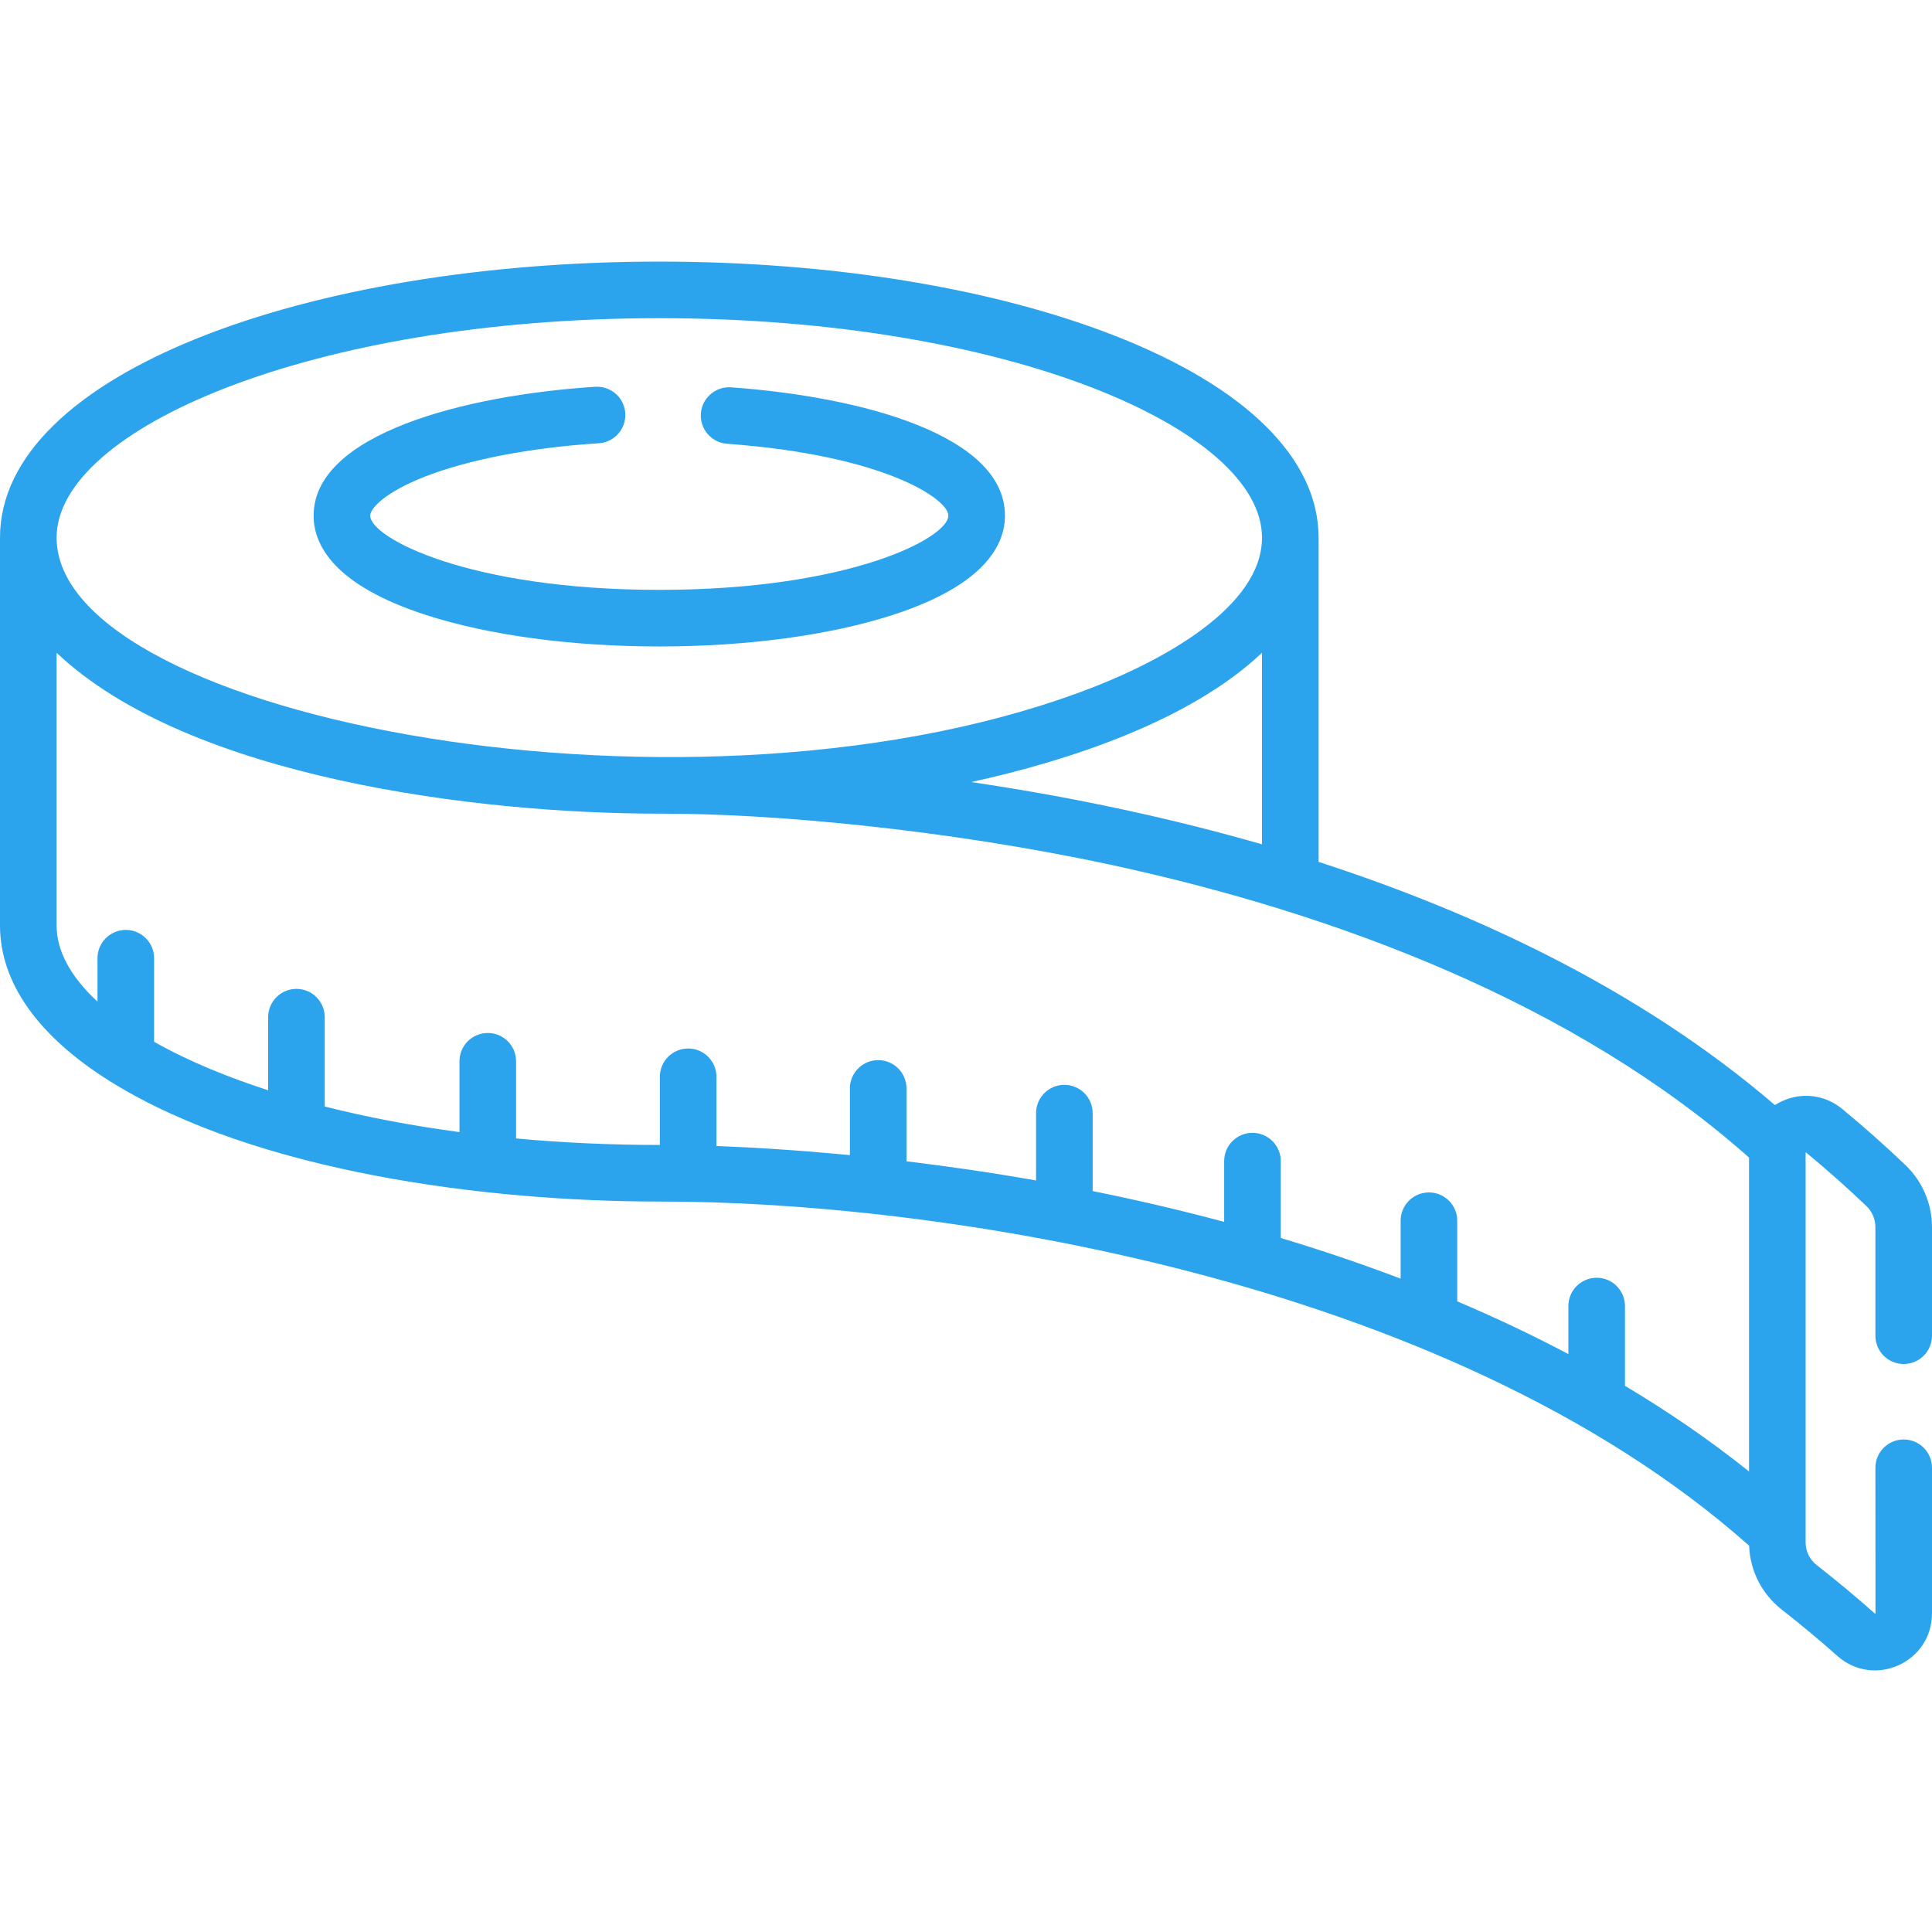
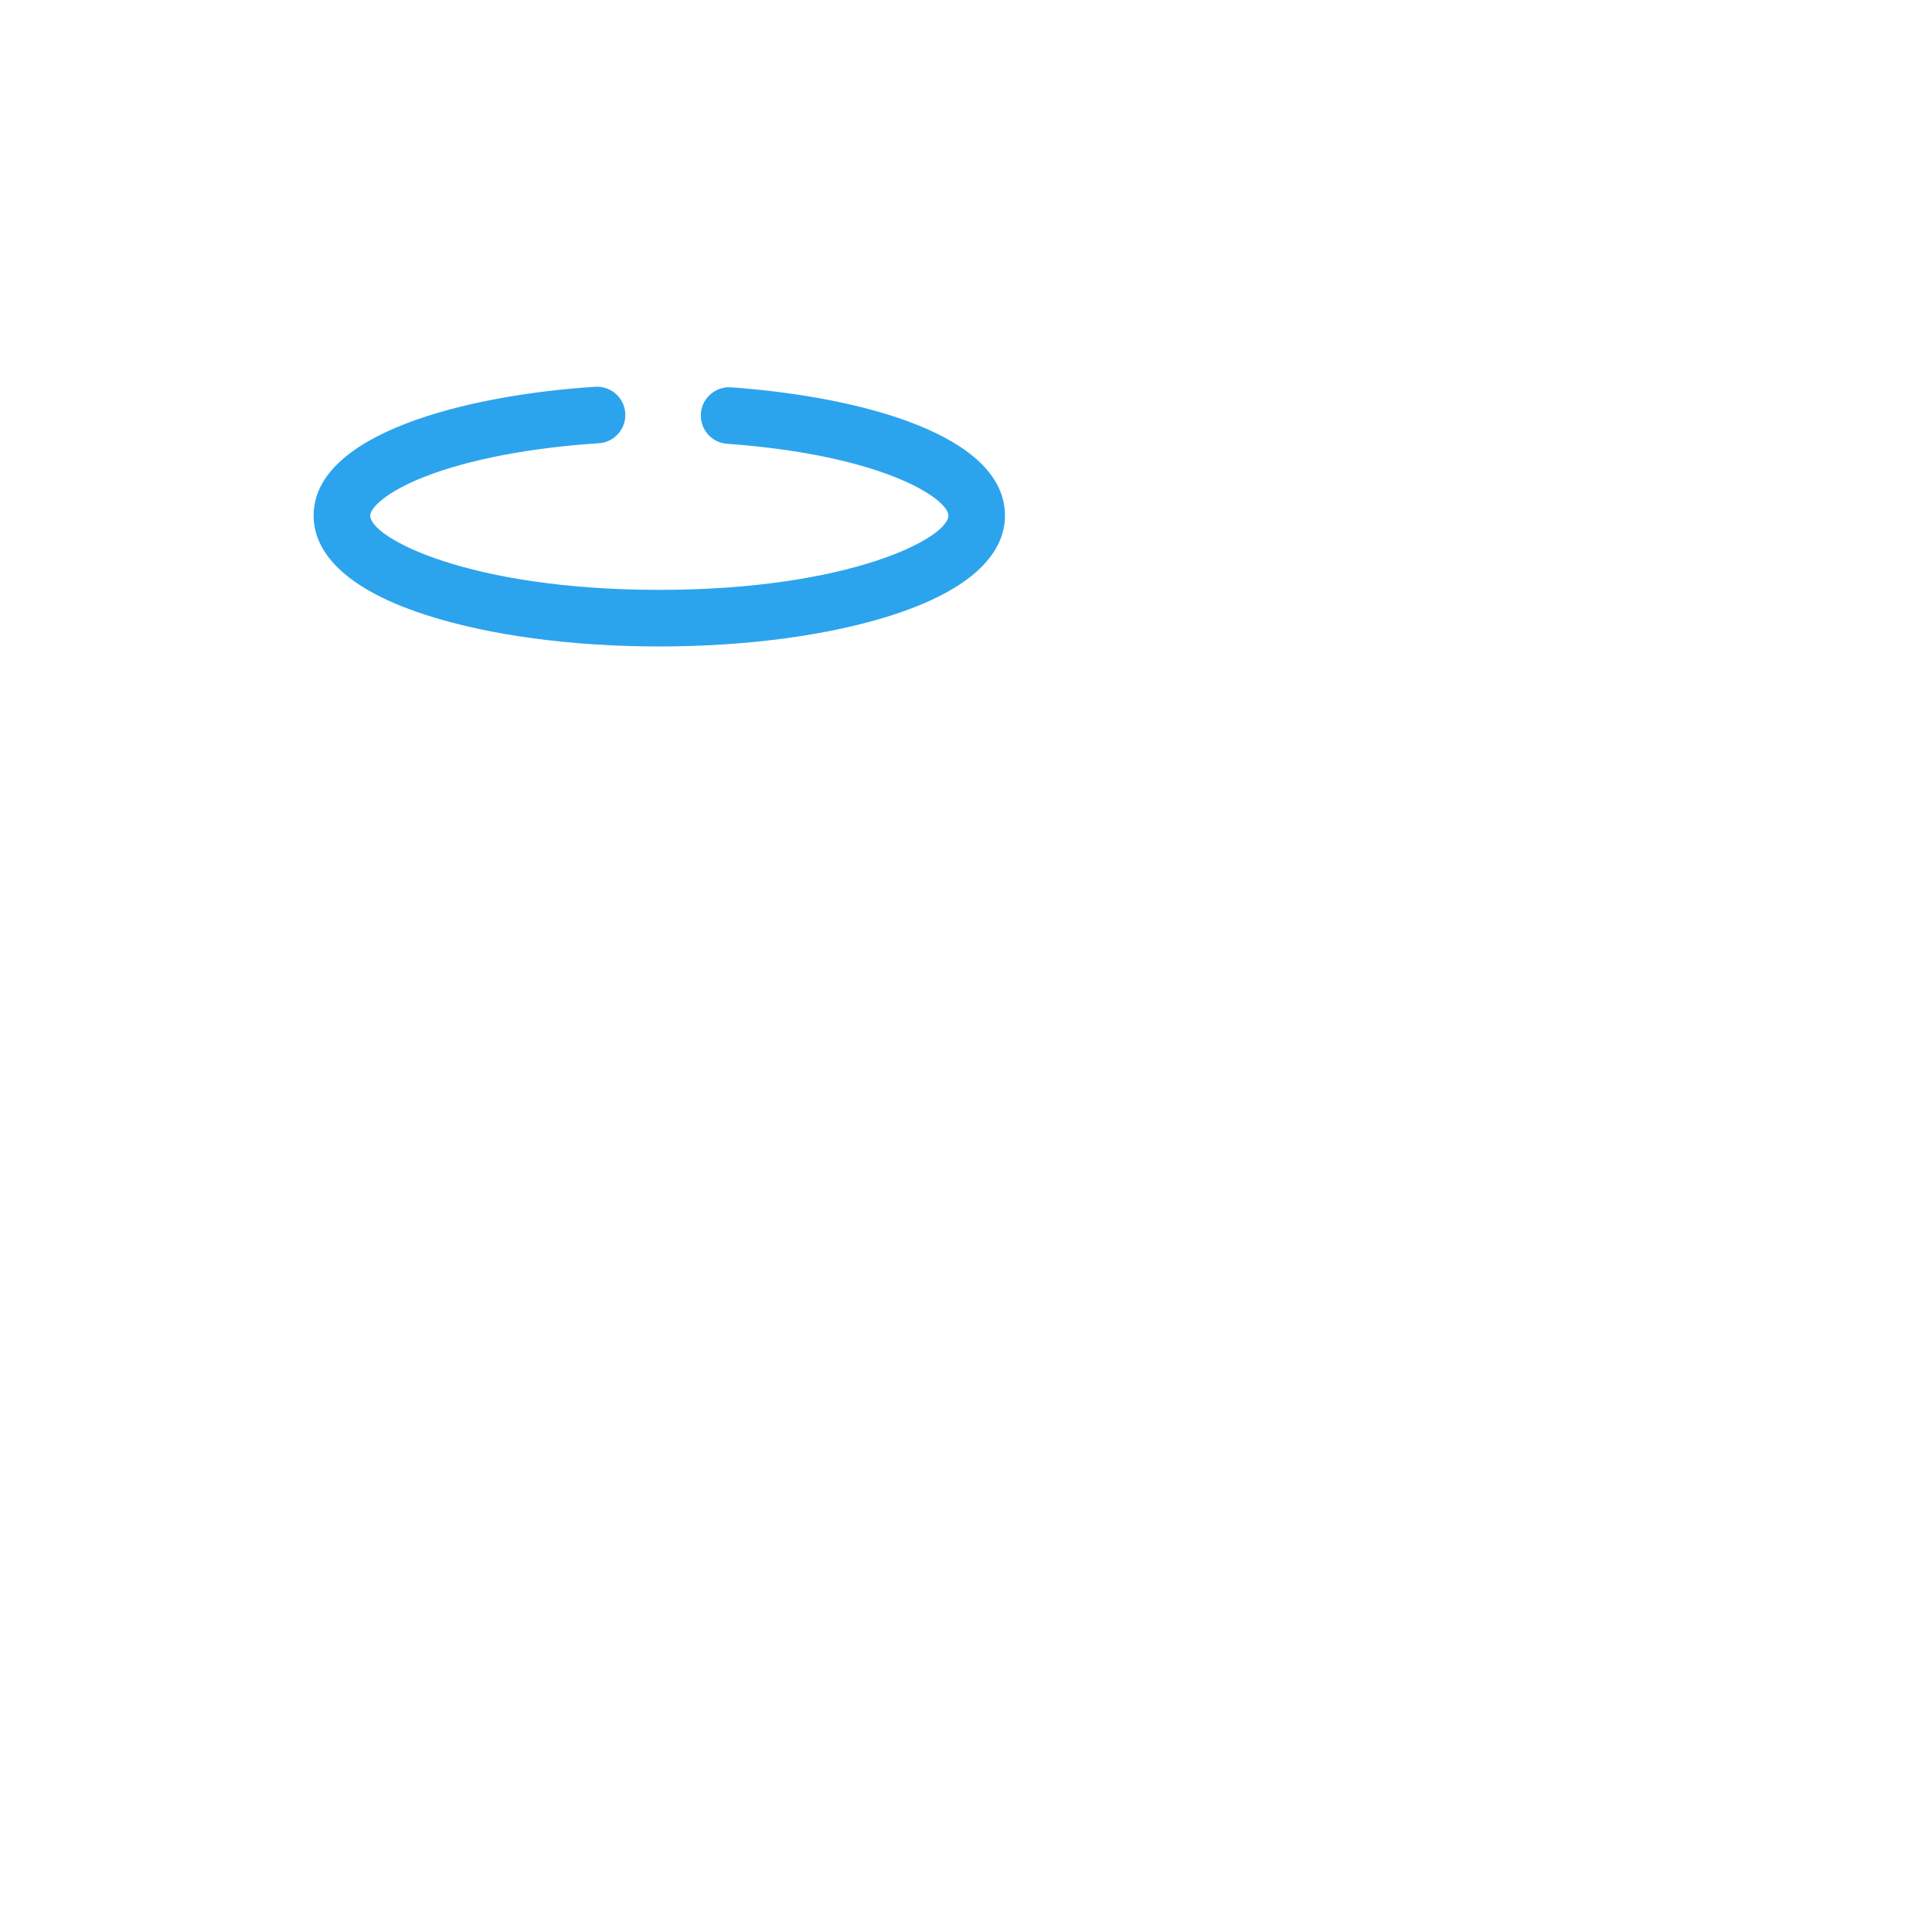
<svg xmlns="http://www.w3.org/2000/svg" width="512" height="512" x="0" y="0" viewBox="0 0 512.004 512.004" style="enable-background:new 0 0 512 512" xml:space="preserve" class="">
  <g>
    <g>
-       <path d="m112.94 162.996c16.611 5.369 38.553 8.325 61.781 8.325s45.169-2.956 61.78-8.325c24.654-7.967 29.829-18.73 29.829-26.356 0-21.183-37.486-31.449-72.567-33.995-4.109-.294-7.723 2.806-8.023 6.938s2.807 7.724 6.938 8.023c41.776 3.031 58.653 14.686 58.653 19.034 0 5.886-26.064 19.682-76.609 19.682-50.546 0-76.61-13.796-76.61-19.682 0-1.882 3.88-6.192 14.57-10.355 11.617-4.524 27.961-7.655 46.021-8.816 4.134-.266 7.269-3.832 7.003-7.966-.265-4.134-3.816-7.259-7.966-7.003-34.426 2.213-74.628 12.482-74.628 34.141-.001 7.625 5.174 18.389 29.828 26.355z" fill="#2ca4ed" data-original="#000000" class="" />
-       <path d="m488.228 293.897c-4.563-3.769-10.72-4.546-16.066-2.025-.623.294-1.216.627-1.781.992-35.863-30.792-79.726-51.092-120.937-64.451v-85.933c0-20.833-19.084-39.8-53.737-53.404-32.436-12.734-75.401-19.748-120.983-19.748-93.069-.001-174.724 29.631-174.724 73.152v102.792c0 15.176 10.137 29.359 29.032 41.203.248.175.506.337.775.481 38.442 23.669 98.998 31.438 144.616 31.469.129.006.258.009.393.005 71.539-.152 208.081 19.602 288.722 91.193.247 6.671 3.369 12.813 8.664 16.956 5.063 3.961 10.013 8.085 14.71 12.258 9.736 8.653 25.091 1.735 25.091-11.264v-38.593c0-4.143-3.357-7.5-7.5-7.5s-7.5 3.357-7.5 7.5l.022 38.62c-.024.027-.099.063-.151.022-4.93-4.38-10.121-8.706-15.43-12.858-1.862-1.457-2.931-3.643-2.931-5.997 0-.001 0-102.67 0-103.222.004-.028.012-.056.019-.084.036-.018.085-.031.143.002 5.524 4.563 10.89 9.325 15.945 14.155 1.515 1.447 2.383 3.471 2.383 5.551v28.811c0 4.143 3.357 7.5 7.5 7.5s7.5-3.357 7.5-7.5v-28.811c0-6.156-2.559-12.132-7.021-16.396-5.315-5.08-10.953-10.085-16.754-14.876zm-313.506-209.57c92.032 0 159.721 29.343 159.721 58.152 0 18.446-26.635 32.499-43.905 39.316-104.447 41.23-275.538 8.753-275.538-39.315 0-28.764 67.552-58.153 159.722-58.153zm159.72 88.656v50.771c-23.07-6.65-49.086-12.372-77.069-16.498 25.744-5.616 58.061-16.213 77.069-34.273zm129.073 216.975c-10.449-8.365-21.49-15.901-32.876-22.694v-21.144c0-4.143-3.357-7.5-7.5-7.5s-7.5 3.357-7.5 7.5v12.727c-9.698-5.133-19.561-9.775-29.453-13.969v-21.37c0-4.143-3.357-7.5-7.5-7.5s-7.5 3.357-7.5 7.5v15.346c-10.702-4.066-21.348-7.638-31.767-10.773v-20.37c0-4.143-3.357-7.5-7.5-7.5s-7.5 3.357-7.5 7.5v16.102c-12.175-3.27-23.896-5.961-34.849-8.164v-20.653c0-4.143-3.357-7.5-7.5-7.5s-7.5 3.357-7.5 7.5v17.834c-12.198-2.138-23.733-3.793-34.336-5.071v-19.311c0-4.143-3.357-7.5-7.5-7.5s-7.5 3.357-7.5 7.5v17.679c-14.542-1.413-26.639-2.093-35.363-2.416v-18.347c0-4.143-3.357-7.5-7.5-7.5s-7.5 3.357-7.5 7.5v18.063c-.05-.001-.1-.002-.149-.002-12.958 0-25.672-.587-37.954-1.721v-20.452c0-4.143-3.357-7.5-7.5-7.5s-7.5 3.357-7.5 7.5v18.765c-12.557-1.673-24.534-3.946-35.706-6.782v-23.669c0-4.143-3.357-7.5-7.5-7.5s-7.5 3.357-7.5 7.5v19.368c-10.251-3.31-20.849-7.546-30.225-12.85v-22.147c0-4.143-3.357-7.5-7.5-7.5s-7.5 3.357-7.5 7.5v11.505c-7.062-6.527-10.837-13.388-10.837-20.17v-72.285c35.009 33.207 111.749 42.698 160.218 42.644 28.918-.075 75.124 4.108 118.936 13.5 59.971 12.913 123.293 36.76 169.361 77.638z" fill="#2ca4ed" data-original="#000000" class="" />
+       <path d="m112.94 162.996c16.611 5.369 38.553 8.325 61.781 8.325s45.169-2.956 61.78-8.325c24.654-7.967 29.829-18.73 29.829-26.356 0-21.183-37.486-31.449-72.567-33.995-4.109-.294-7.723 2.806-8.023 6.938s2.807 7.724 6.938 8.023c41.776 3.031 58.653 14.686 58.653 19.034 0 5.886-26.064 19.682-76.609 19.682-50.546 0-76.61-13.796-76.61-19.682 0-1.882 3.88-6.192 14.57-10.355 11.617-4.524 27.961-7.655 46.021-8.816 4.134-.266 7.269-3.832 7.003-7.966-.265-4.134-3.816-7.259-7.966-7.003-34.426 2.213-74.628 12.482-74.628 34.141-.001 7.625 5.174 18.389 29.828 26.355" fill="#2ca4ed" data-original="#000000" class="" />
    </g>
  </g>
</svg>